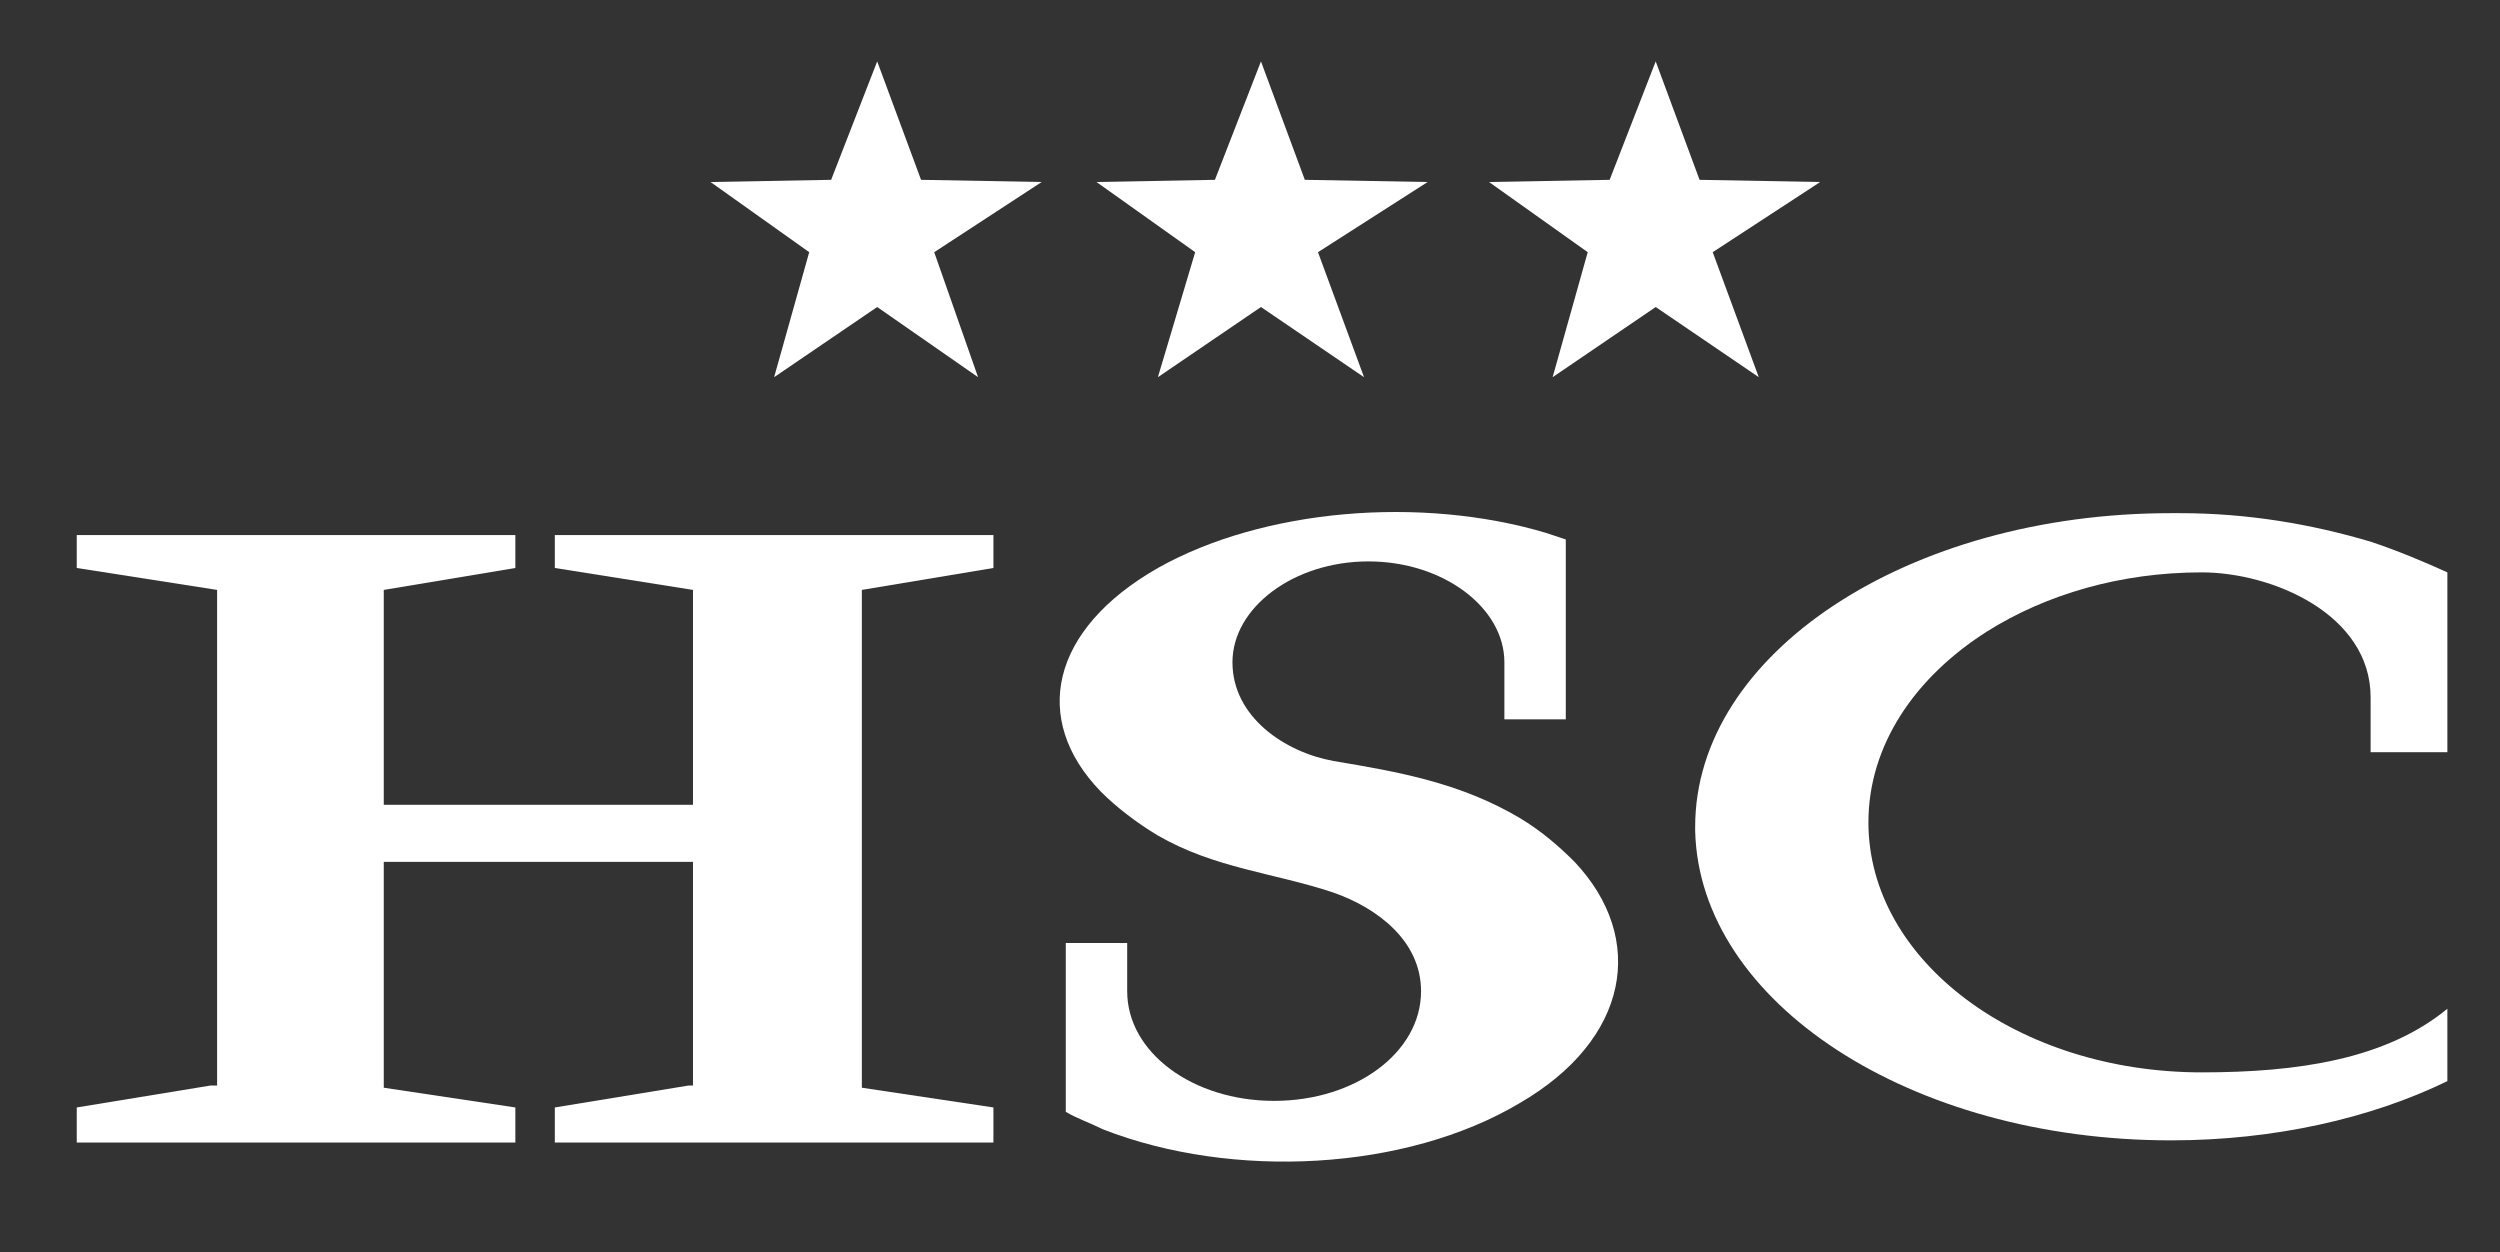
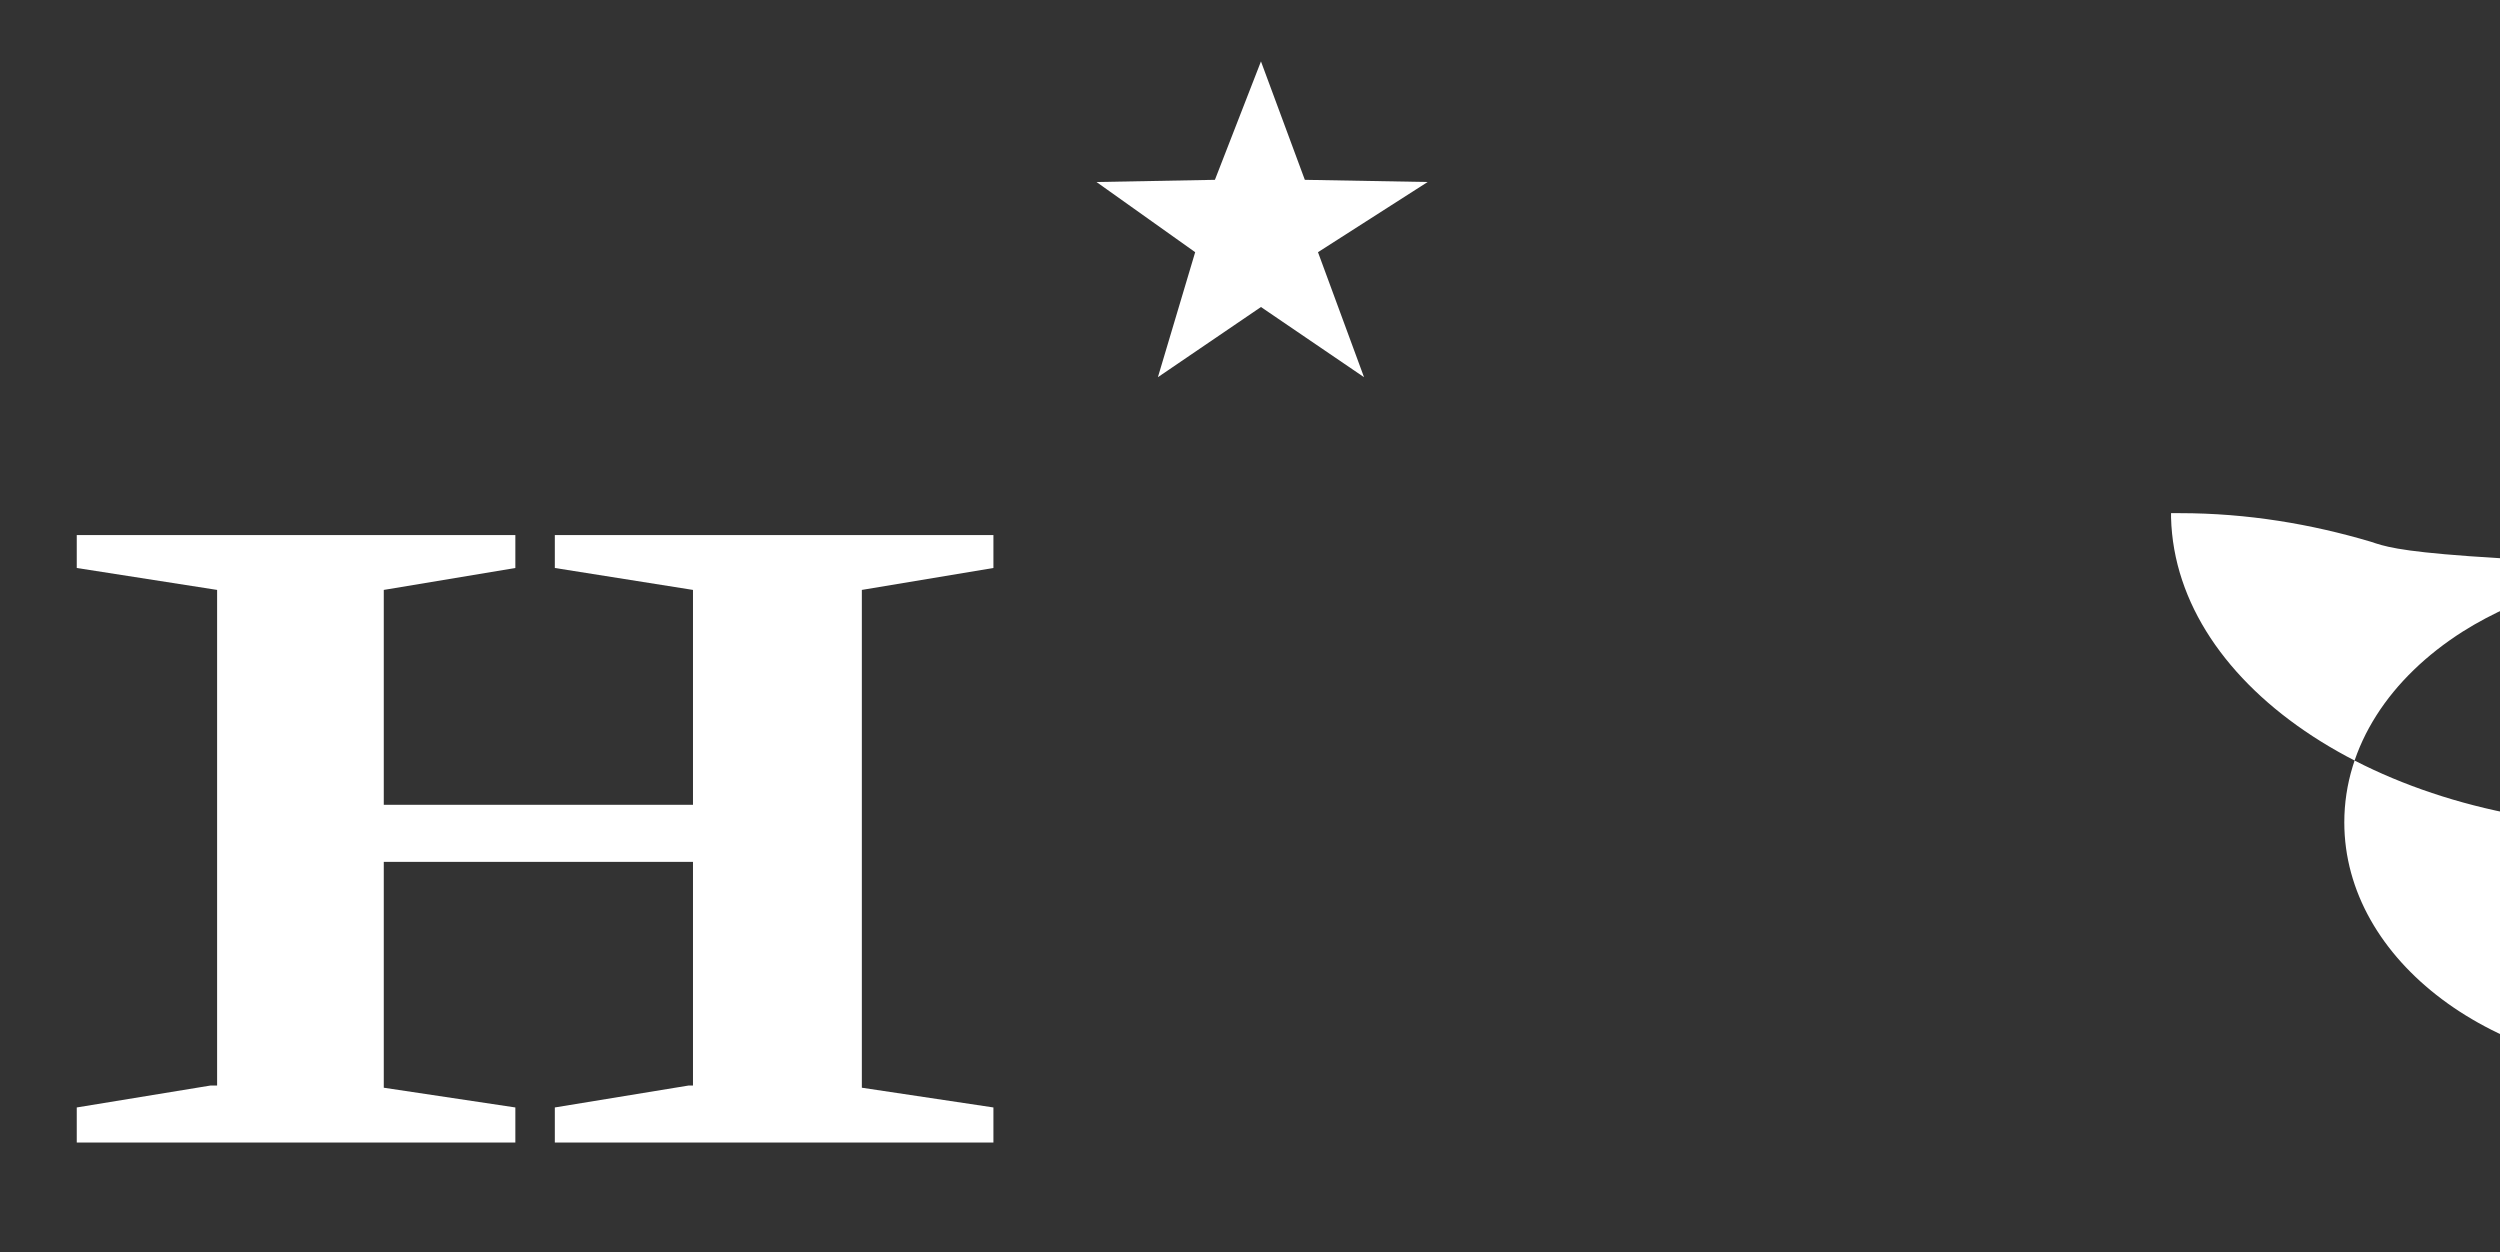
<svg xmlns="http://www.w3.org/2000/svg" id="Livello_1" x="0px" y="0px" viewBox="0 0 114 57.1" style="enable-background:new 0 0 114 57.1;" xml:space="preserve">
  <rect x="0" y="0" width="114" height="57.1" fill="#333333" stroke="none" />
  <style type="text/css">	.st0{fill:#FFFFFF;}</style>
-   <polygon class="st0" points="40,2.8 42,8.2 47.5,8.3 42.6,11.5 44.6,17.2 40,14 35.3,17.2 36.9,11.5 32.4,8.3 37.9,8.2 " />
  <polygon class="st0" points="57.5,2.8 59.5,8.2 65.1,8.3 60.1,11.5 62.2,17.2 57.5,14 52.8,17.2 54.5,11.5 50,8.3 55.4,8.2 " />
-   <polygon class="st0" points="75.5,2.8 77.5,8.2 83,8.3 78.1,11.5 80.2,17.2 75.5,14 70.8,17.2 72.4,11.5 67.9,8.3 73.4,8.2 " />
  <polygon class="st0" points="45.3,25.9 45.3,24.4 25.3,24.4 25.3,25.9 31.6,26.9 31.6,36.7 17.5,36.7 17.5,26.9 23.5,25.9  23.5,24.4 3.5,24.4 3.5,25.9 9.9,26.9 9.9,49.5 9.6,49.5 3.5,50.5 3.5,52.1 23.5,52.1 23.5,50.5 17.5,49.6 17.5,39.3 31.6,39.3  31.6,49.5 31.4,49.5 25.3,50.5 25.3,52.1 45.3,52.1 45.3,50.5 39.3,49.6 39.3,26.9 " />
-   <path class="st0" d="M71.8,39.3c-0.7-0.7-1.5-1.4-2.5-2c-2.7-1.6-5.5-2.1-8.5-2.6c-2.2-0.4-4.6-2-4.6-4.5c0-2.5,2.8-4.6,6.2-4.6 c3.4,0,6.2,2.1,6.2,4.6v2.6h2.8v-8.2c-0.3-0.1-0.6-0.2-0.9-0.3c-5.7-1.7-12.9-1.1-17.7,1.6c-4.9,2.8-5.8,6.9-2.6,10.2 c0.7,0.7,1.6,1.4,2.6,2c2.6,1.5,5.3,1.7,8,2.6c2,0.7,4,2.2,4,4.5c0,2.8-3,5-6.7,5c-3.7,0-6.7-2.2-6.7-5v-2.2h-2.8v7.7 c0.5,0.3,1.1,0.5,1.7,0.8c5.9,2.3,13.8,1.9,19-1.2C74.3,47.4,75.1,42.8,71.8,39.3z" />
-   <path class="st0" d="M108.1,24.7c-2.7-0.8-5.6-1.3-8.7-1.3c-0.2,0-0.3,0-0.4,0c-12,0-21.7,6.4-21.7,14.3c0,0.1,0,0.2,0,0.2 c0.2,7.8,9.8,14.1,21.7,14.1c4.7,0,9.1-1,12.6-2.7V46c-2.8,2.3-6.8,2.9-11.2,2.9c-8.4,0-15.2-5.1-15.2-11.4c0-3.5,2.1-6.6,5.4-8.7 c2.7-1.7,6.1-2.7,9.8-2.7c3.2,0,7.7,1.9,7.7,5.7v2.5h1.1h2.4v-4.5v-3.7C110.5,25.6,109.3,25.1,108.1,24.7z" />
+   <path class="st0" d="M108.1,24.7c-2.7-0.8-5.6-1.3-8.7-1.3c-0.2,0-0.3,0-0.4,0c0,0.1,0,0.2,0,0.2 c0.2,7.8,9.8,14.1,21.7,14.1c4.7,0,9.1-1,12.6-2.7V46c-2.8,2.3-6.8,2.9-11.2,2.9c-8.4,0-15.2-5.1-15.2-11.4c0-3.5,2.1-6.6,5.4-8.7 c2.7-1.7,6.1-2.7,9.8-2.7c3.2,0,7.7,1.9,7.7,5.7v2.5h1.1h2.4v-4.5v-3.7C110.5,25.6,109.3,25.1,108.1,24.7z" />
</svg>